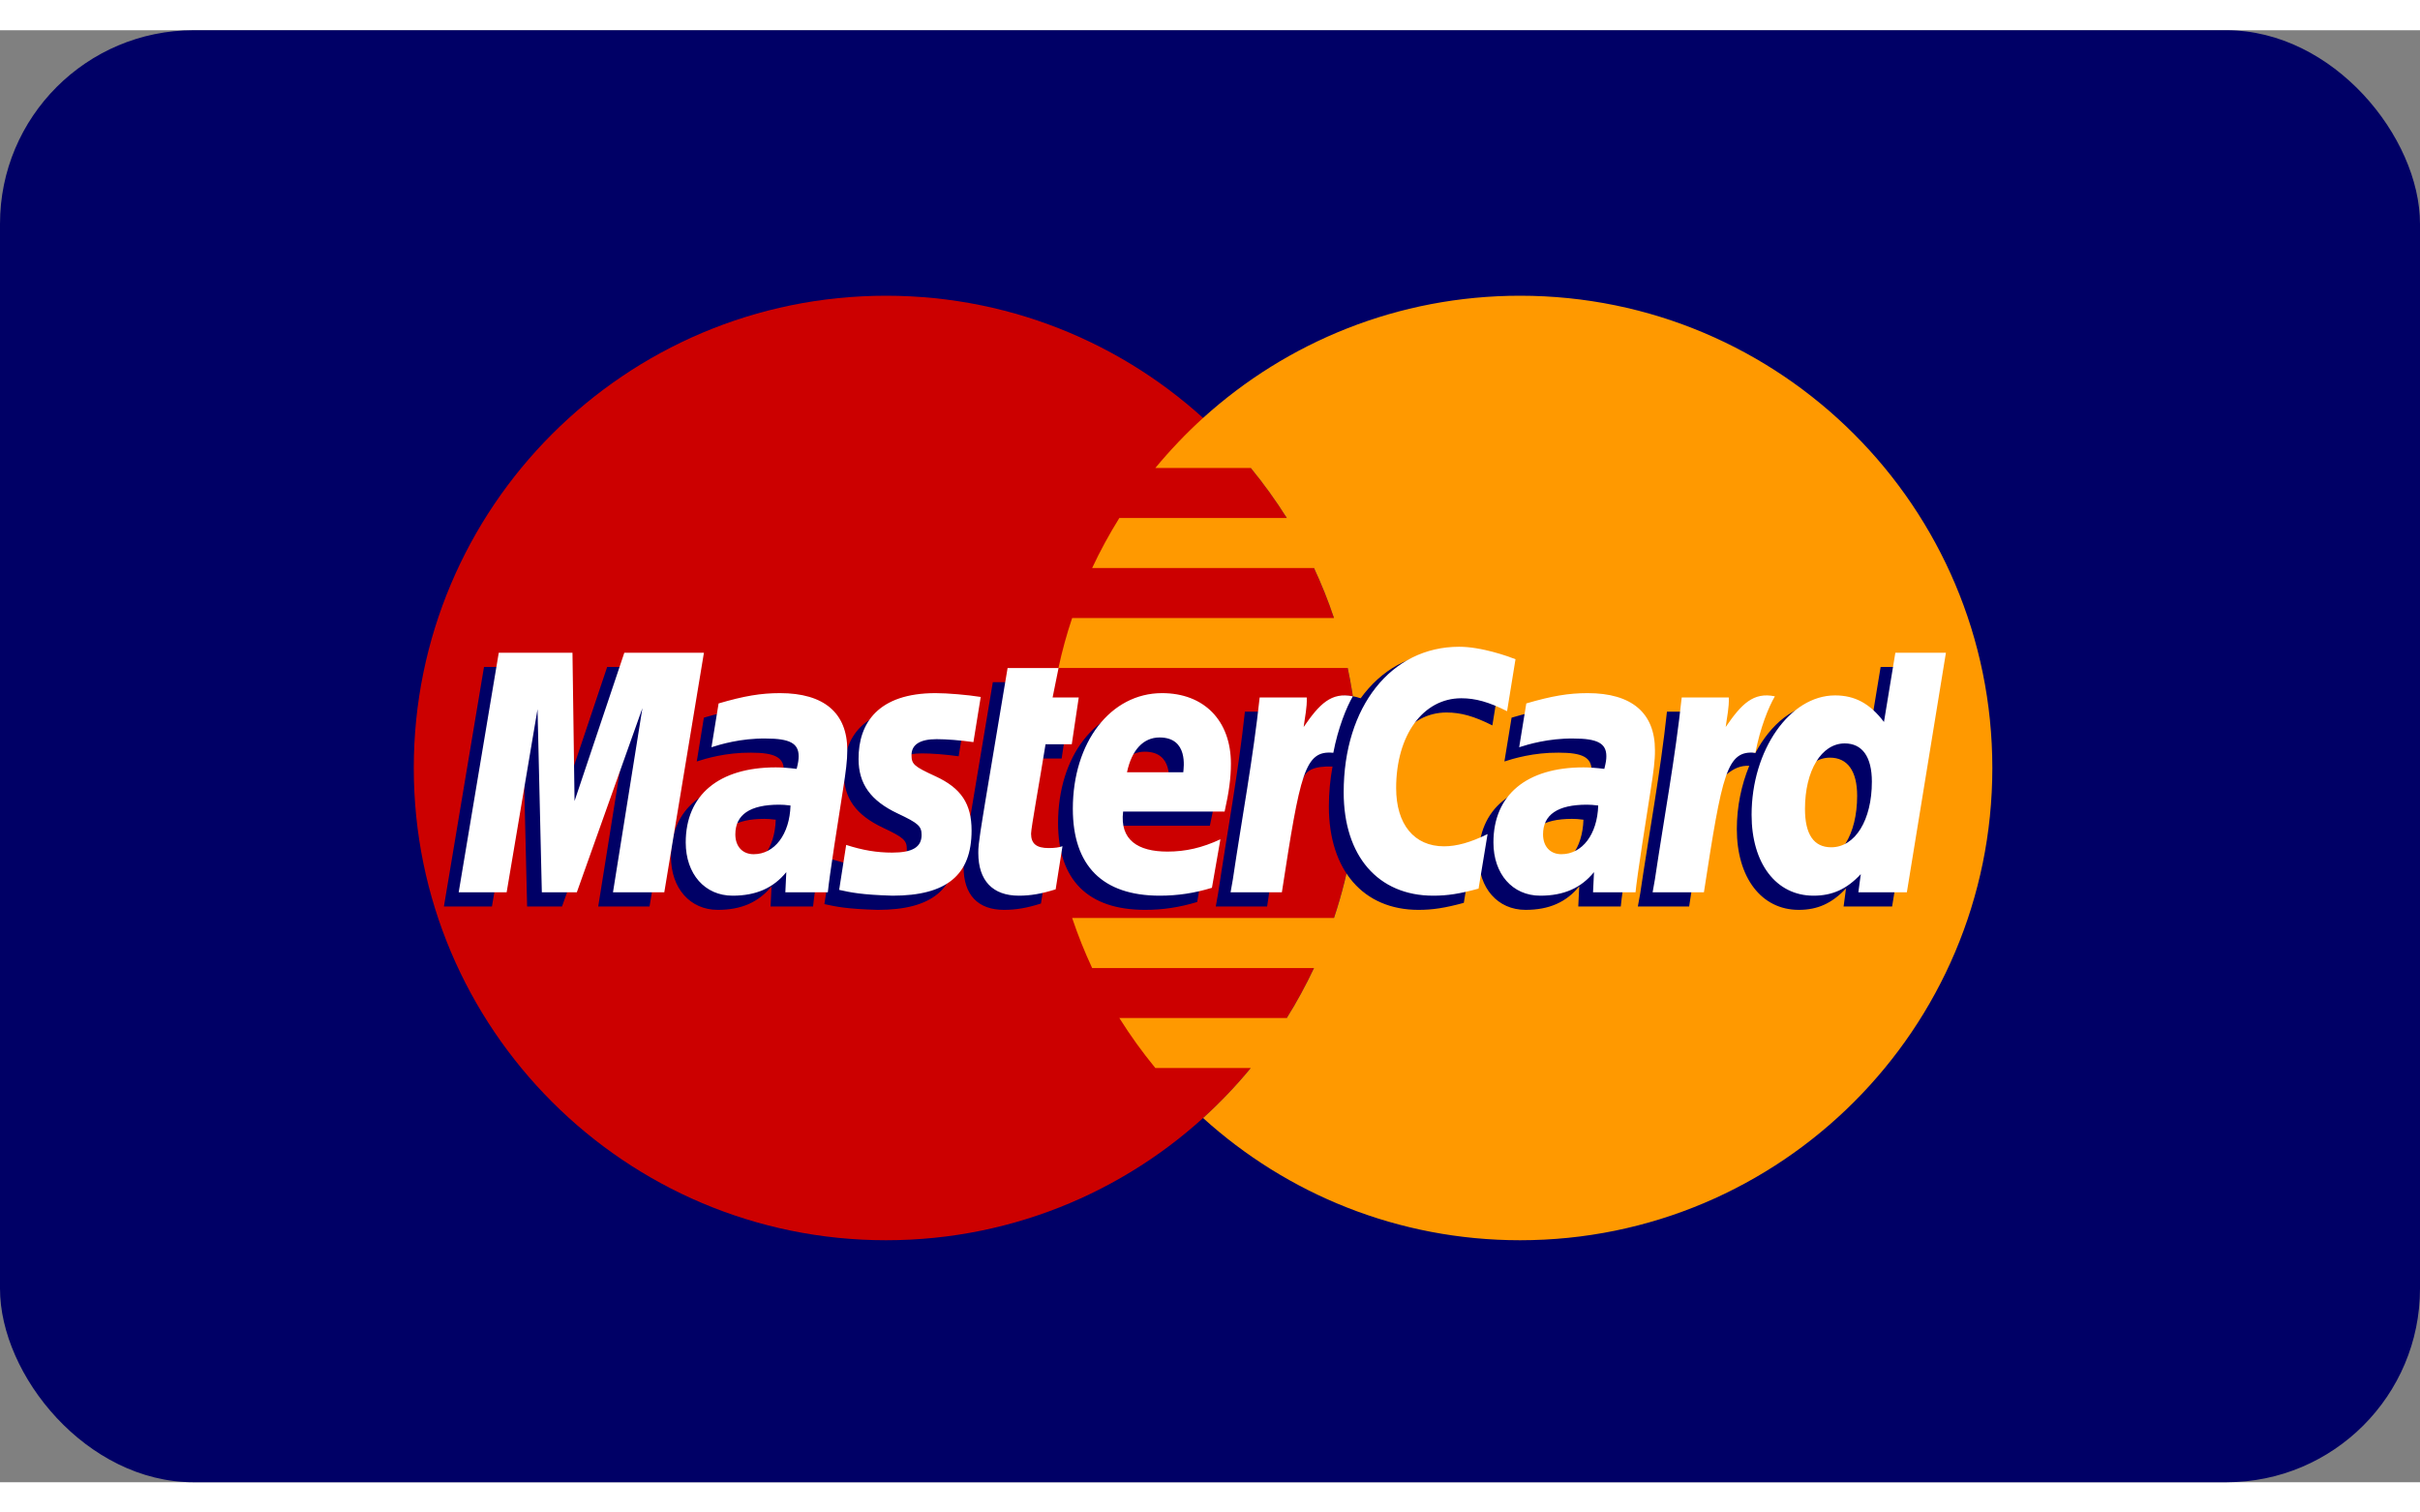
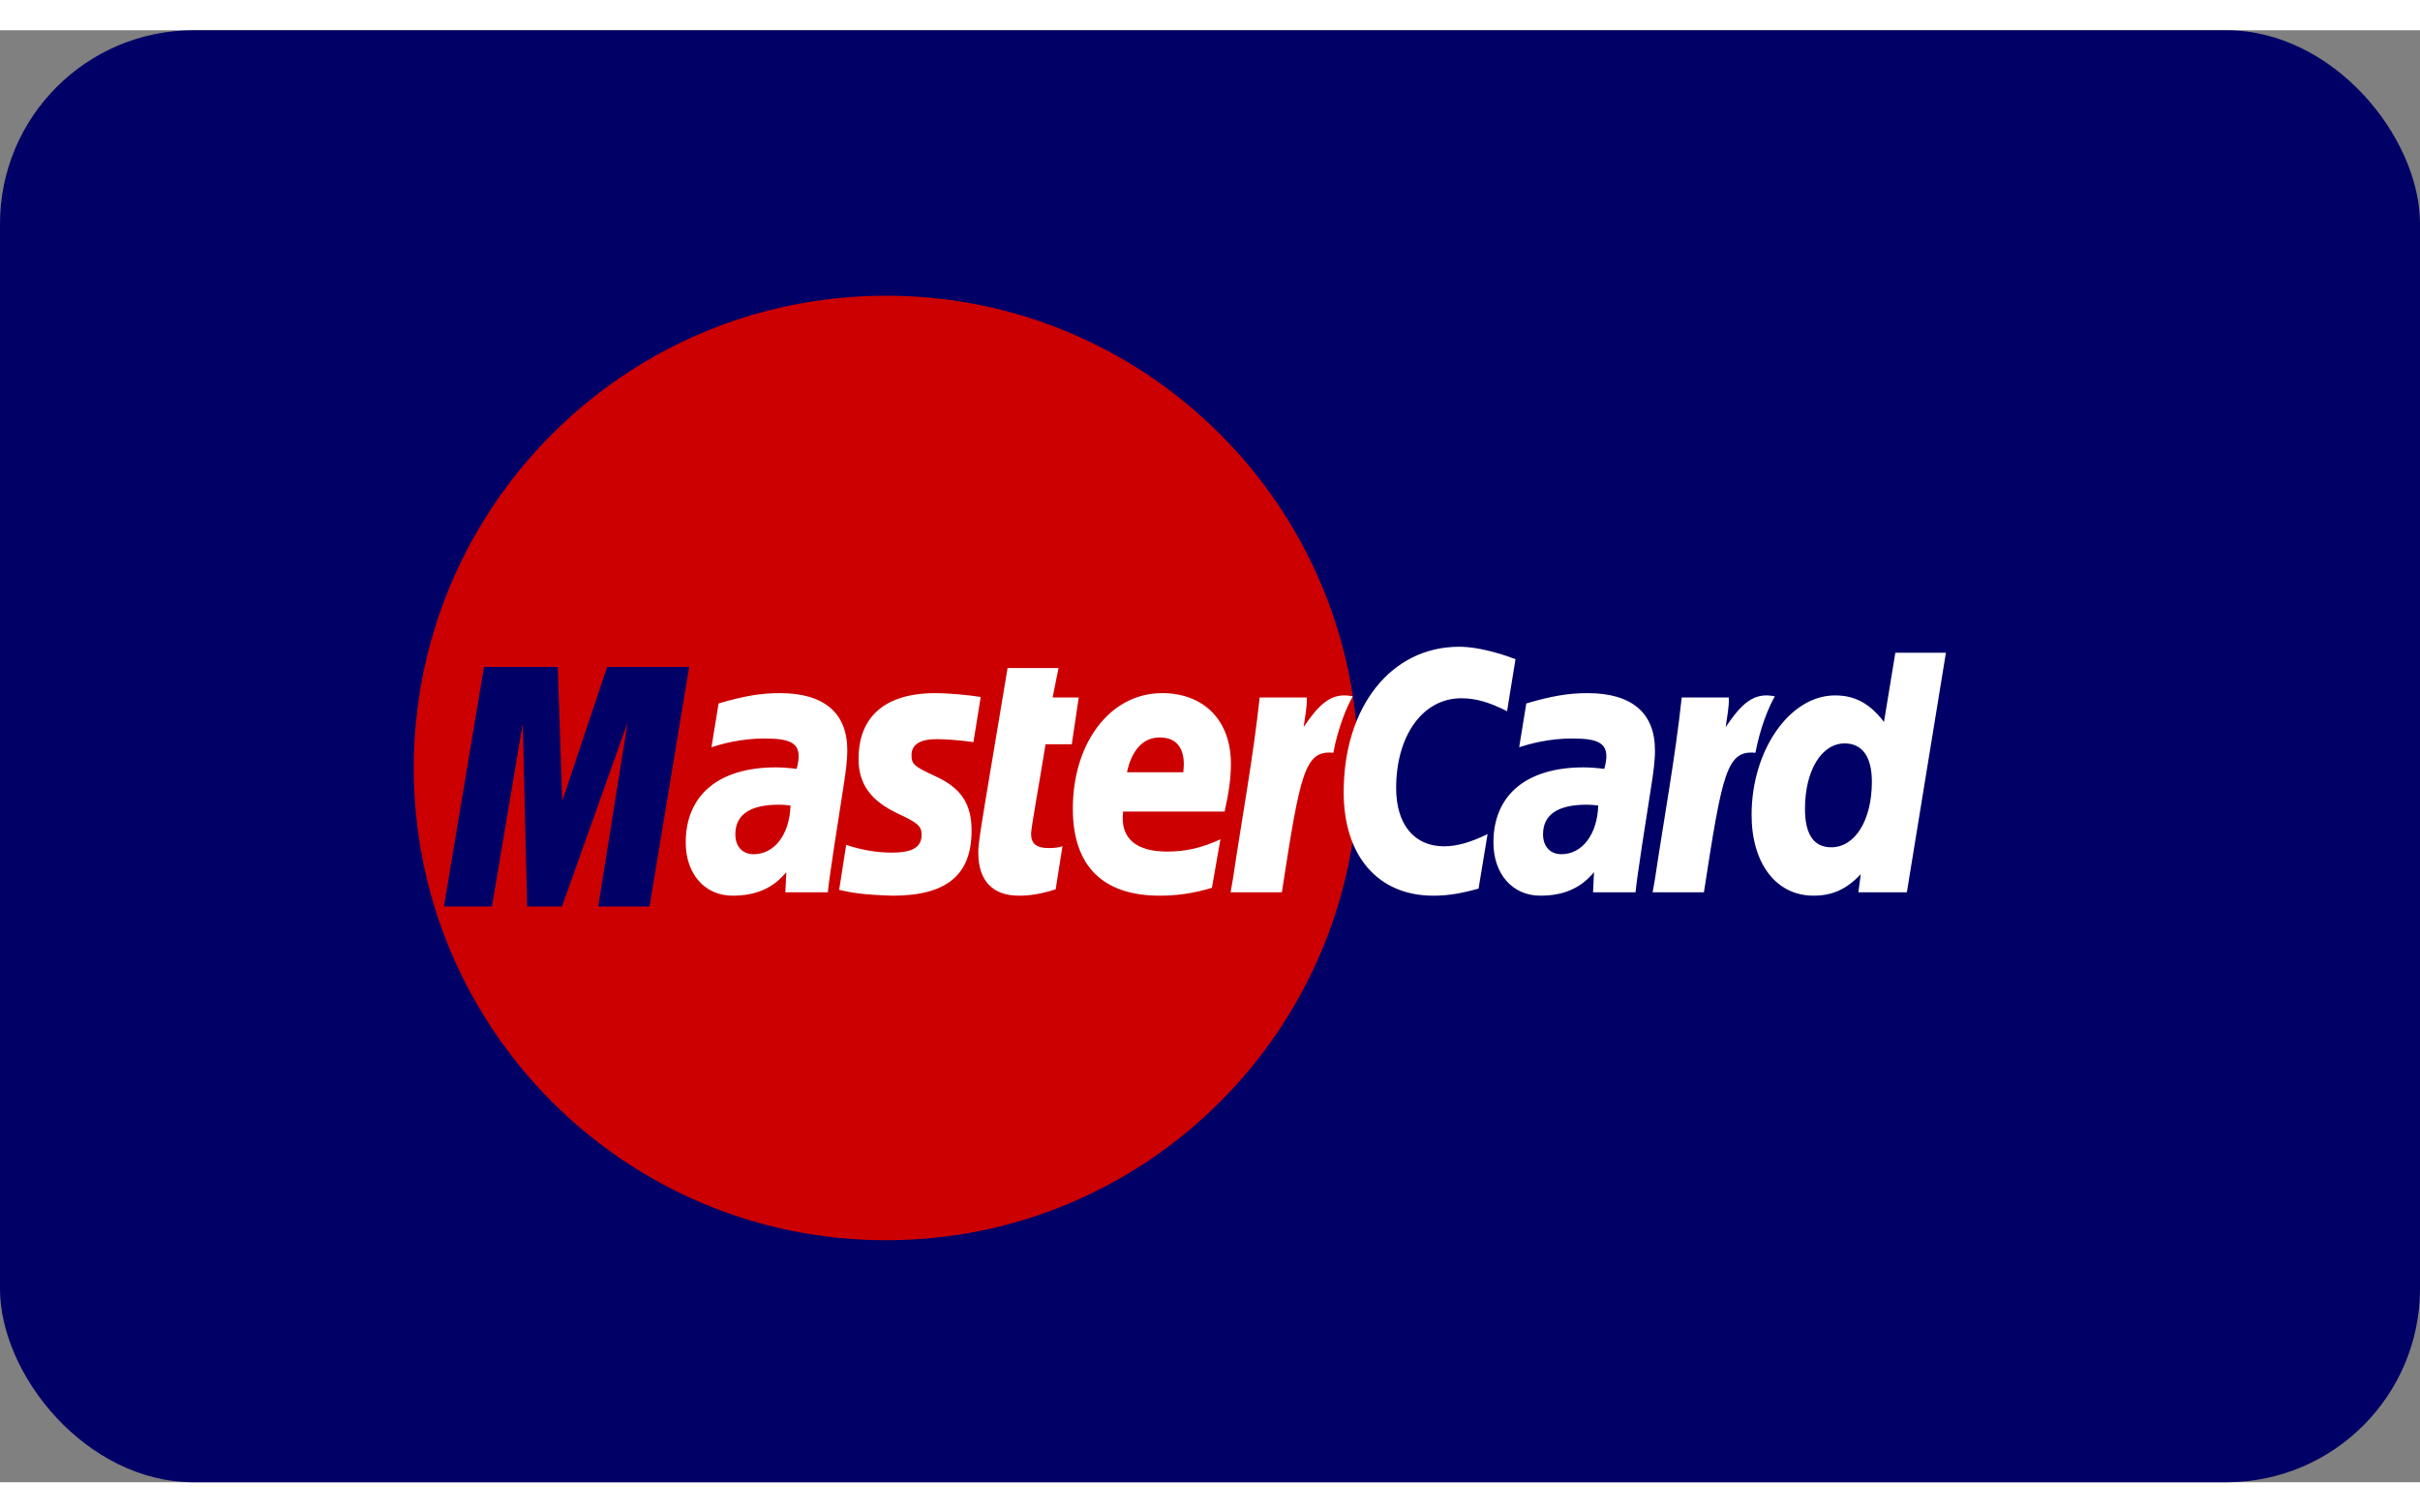
<svg xmlns="http://www.w3.org/2000/svg" width="48" height="30" viewBox="0 0 50 30">
  <rect x="0" y="0" width="50" height="30" fill="#808080" stroke="none" />
  <g fill="none" fill-rule="evenodd">
    <rect width="50" height="30" fill="#006" rx="4" />
    <path fill="#C00" d="M28.064,15.243 C28.064,20.632 23.696,25 18.307,25 C12.918,25 8.549,20.632 8.549,15.243 C8.549,9.854 12.918,5.485 18.307,5.485 C23.696,5.485 28.064,9.854 28.064,15.243" />
-     <path fill="#F90" d="M31.407,5.485 C28.885,5.485 26.588,6.442 24.856,8.011 C24.504,8.331 24.175,8.676 23.871,9.044 L25.843,9.044 C26.112,9.372 26.36,9.716 26.587,10.077 L23.127,10.077 C22.921,10.409 22.732,10.753 22.565,11.111 L27.149,11.111 C27.305,11.445 27.443,11.79 27.562,12.144 L22.152,12.144 C22.039,12.48 21.944,12.825 21.869,13.176 L27.845,13.176 C27.988,13.843 28.064,14.534 28.064,15.243 C28.064,16.326 27.888,17.369 27.562,18.342 L22.152,18.342 C22.271,18.696 22.409,19.041 22.565,19.376 L27.149,19.376 C26.981,19.732 26.794,20.077 26.586,20.409 L23.127,20.409 C23.353,20.769 23.602,21.114 23.871,21.442 L25.842,21.442 C25.539,21.81 25.21,22.155 24.857,22.475 C26.588,24.044 28.885,25 31.407,25 C36.796,25 41.164,20.632 41.164,15.243 C41.164,9.854 36.796,5.485 31.407,5.485" />
-     <path fill="#006" d="M16.028,16.311 C15.917,16.298 15.868,16.294 15.792,16.294 C15.191,16.294 14.888,16.5 14.888,16.907 C14.888,17.158 15.036,17.317 15.267,17.317 C15.699,17.317 16.01,16.906 16.028,16.311 L16.028,16.311 Z M16.799,18.104 L15.921,18.104 L15.941,17.687 C15.673,18.017 15.316,18.174 14.831,18.174 C14.257,18.174 13.863,17.726 13.863,17.075 C13.863,16.095 14.548,15.523 15.723,15.523 C15.843,15.523 15.997,15.534 16.155,15.554 C16.188,15.421 16.196,15.365 16.196,15.293 C16.196,15.026 16.012,14.926 15.517,14.926 C14.999,14.921 14.571,15.05 14.396,15.108 C14.407,15.041 14.543,14.203 14.543,14.203 C15.07,14.047 15.418,13.99 15.81,13.99 C16.72,13.99 17.202,14.398 17.201,15.17 C17.203,15.377 17.168,15.631 17.115,15.967 C17.023,16.55 16.826,17.8 16.799,18.104 L16.799,18.104 Z" />
    <polyline fill="#006" points="13.42 18.104 12.36 18.104 12.968 14.3 11.612 18.104 10.891 18.104 10.801 14.321 10.164 18.104 9.172 18.104 10 13.155 11.524 13.155 11.616 15.925 12.545 13.155 14.239 13.155 13.42 18.104" />
-     <path fill="#006" d="M32.716 16.311C32.605 16.298 32.556 16.294 32.48 16.294 31.879 16.294 31.576 16.5 31.576 16.907 31.576 17.158 31.723 17.317 31.955 17.317 32.387 17.317 32.698 16.906 32.716 16.311L32.716 16.311zM33.487 18.104L32.609 18.104 32.629 17.687C32.361 18.017 32.004 18.174 31.519 18.174 30.945 18.174 30.551 17.726 30.551 17.075 30.551 16.095 31.236 15.523 32.411 15.523 32.531 15.523 32.685 15.534 32.843 15.554 32.875 15.421 32.884 15.365 32.884 15.293 32.884 15.026 32.7 14.926 32.205 14.926 31.686 14.921 31.259 15.05 31.083 15.108 31.095 15.041 31.231 14.203 31.231 14.203 31.758 14.047 32.107 13.99 32.498 13.99 33.408 13.99 33.89 14.398 33.889 15.17 33.89 15.377 33.856 15.631 33.803 15.967 33.711 16.55 33.513 17.8 33.487 18.104L33.487 18.104zM21.507 18.043C21.217 18.135 20.991 18.174 20.746 18.174 20.204 18.174 19.909 17.863 19.909 17.29 19.901 17.112 19.986 16.644 20.054 16.217 20.115 15.841 20.513 13.47 20.513 13.47L21.566 13.47 21.443 14.079 22.079 14.079 21.935 15.047 21.297 15.047C21.175 15.812 21.001 16.766 20.999 16.892 20.999 17.1 21.109 17.19 21.361 17.19 21.482 17.19 21.576 17.178 21.647 17.152L21.507 18.043M24.735 18.011C24.373 18.121 24.025 18.175 23.655 18.174 22.476 18.172 21.861 17.557 21.861 16.378 21.861 15.003 22.643 13.99 23.704 13.99 24.572 13.99 25.127 14.557 25.127 15.446 25.127 15.741 25.089 16.029 24.997 16.436L22.9 16.436C22.829 17.02 23.203 17.263 23.816 17.263 24.192 17.263 24.532 17.185 24.91 17.01L24.735 18.011 24.735 18.011zM24.143 15.625C24.149 15.541 24.255 14.906 23.653 14.906 23.318 14.906 23.078 15.162 22.98 15.625L24.143 15.625 24.143 15.625zM17.434 15.352C17.434 15.861 17.681 16.212 18.241 16.476 18.67 16.678 18.736 16.737 18.736 16.92 18.736 17.171 18.547 17.284 18.128 17.284 17.812 17.284 17.518 17.235 17.179 17.125 17.179 17.125 17.04 18.013 17.033 18.055 17.274 18.107 17.489 18.156 18.136 18.174 19.253 18.174 19.769 17.748 19.769 16.829 19.769 16.276 19.554 15.951 19.023 15.707 18.579 15.503 18.528 15.458 18.528 15.27 18.528 15.052 18.704 14.941 19.046 14.941 19.254 14.941 19.538 14.963 19.807 15.001L19.958 14.068C19.684 14.024 19.268 13.99 19.026 13.99 17.841 13.99 17.43 14.608 17.434 15.352M29.887 14.096C30.181 14.096 30.456 14.172 30.834 14.363L31.007 13.289C30.851 13.228 30.305 12.87 29.843 12.87 29.134 12.87 28.534 13.222 28.113 13.802 27.498 13.598 27.245 14.01 26.935 14.42L26.66 14.484C26.681 14.349 26.7 14.215 26.694 14.079L25.721 14.079C25.588 15.326 25.353 16.587 25.168 17.834L25.12 18.104 26.18 18.104C26.357 16.955 26.453 16.219 26.512 15.721L26.911 15.5C26.971 15.278 27.157 15.203 27.532 15.212 27.483 15.475 27.456 15.751 27.456 16.037 27.456 17.354 28.168 18.174 29.308 18.174 29.602 18.174 29.854 18.135 30.244 18.029L30.43 16.901C30.079 17.074 29.791 17.155 29.53 17.155 28.915 17.155 28.542 16.7 28.542 15.949 28.542 14.859 29.096 14.096 29.887 14.096M38.856 13.155L38.62 14.585C38.331 14.204 38.02 13.928 37.609 13.928 37.075 13.928 36.588 14.333 36.269 14.93 35.826 14.838 35.367 14.681 35.367 14.681L35.367 14.685C35.402 14.352 35.417 14.149 35.414 14.079L34.441 14.079C34.308 15.326 34.073 16.587 33.889 17.834L33.84 18.104 34.9 18.104C35.043 17.176 35.152 16.403 35.233 15.792 35.595 15.464 35.777 15.179 36.142 15.198 35.98 15.59 35.885 16.041 35.885 16.504 35.885 17.51 36.394 18.174 37.164 18.174 37.553 18.174 37.851 18.04 38.141 17.73L38.091 18.104 39.093 18.104 39.9 13.155 38.856 13.155 38.856 13.155zM37.531 17.175C37.17 17.175 36.988 16.907 36.988 16.381 36.988 15.59 37.329 15.029 37.809 15.029 38.173 15.029 38.371 15.306 38.371 15.817 38.371 16.615 38.024 17.175 37.531 17.175L37.531 17.175z" />
-     <polyline fill="#FFF" points="13.725 17.811 12.665 17.811 13.273 14.006 11.918 17.811 11.195 17.811 11.106 14.028 10.468 17.811 9.477 17.811 10.305 12.862 11.828 12.862 11.871 15.925 12.899 12.862 14.544 12.862 13.725 17.811" />
    <path fill="#FFF" d="M16.333 16.018C16.222 16.005 16.173 16.001 16.097 16.001 15.496 16.001 15.193 16.207 15.193 16.614 15.193 16.864 15.341 17.024 15.572 17.024 16.004 17.024 16.315 16.613 16.333 16.018L16.333 16.018zM17.104 17.811L16.226 17.811 16.246 17.394C15.978 17.723 15.621 17.881 15.136 17.881 14.562 17.881 14.168 17.432 14.168 16.781 14.168 15.8 14.853 15.23 16.028 15.23 16.148 15.23 16.302 15.241 16.46 15.261 16.493 15.128 16.501 15.071 16.501 14.999 16.501 14.733 16.317 14.634 15.822 14.634 15.304 14.627 14.876 14.757 14.7 14.814 14.712 14.747 14.847 13.909 14.847 13.909 15.375 13.754 15.723 13.696 16.115 13.696 17.025 13.696 17.507 14.105 17.506 14.876 17.507 15.083 17.473 15.339 17.42 15.674 17.328 16.256 17.131 17.507 17.104 17.811L17.104 17.811zM31.312 12.995L31.138 14.069C30.76 13.879 30.486 13.802 30.192 13.802 29.401 13.802 28.846 14.566 28.846 15.657 28.846 16.408 29.219 16.861 29.835 16.861 30.096 16.861 30.384 16.781 30.735 16.608L30.549 17.735C30.159 17.842 29.906 17.881 29.613 17.881 28.472 17.881 27.762 17.061 27.762 15.744 27.762 13.975 28.744 12.738 30.148 12.738 30.61 12.738 31.156 12.934 31.312 12.995M33.021 16.018C32.91 16.005 32.861 16.001 32.785 16.001 32.185 16.001 31.881 16.207 31.881 16.614 31.881 16.864 32.029 17.024 32.26 17.024 32.692 17.024 33.003 16.613 33.021 16.018L33.021 16.018zM33.792 17.811L32.914 17.811 32.934 17.394C32.666 17.723 32.309 17.881 31.824 17.881 31.249 17.881 30.856 17.432 30.856 16.781 30.856 15.8 31.54 15.23 32.716 15.23 32.836 15.23 32.99 15.241 33.147 15.261 33.18 15.128 33.189 15.071 33.189 14.999 33.189 14.733 33.005 14.634 32.51 14.634 31.992 14.627 31.564 14.757 31.388 14.814 31.399 14.747 31.535 13.909 31.535 13.909 32.063 13.754 32.411 13.696 32.803 13.696 33.712 13.696 34.195 14.105 34.193 14.876 34.196 15.083 34.161 15.339 34.108 15.674 34.016 16.256 33.819 17.507 33.792 17.811L33.792 17.811zM21.811 17.75C21.522 17.841 21.295 17.881 21.051 17.881 20.509 17.881 20.213 17.569 20.213 16.997 20.206 16.818 20.291 16.351 20.359 15.924 20.42 15.547 20.818 13.177 20.818 13.177L21.871 13.177 21.748 13.786 22.288 13.786 22.144 14.753 21.602 14.753C21.48 15.519 21.305 16.472 21.303 16.599 21.303 16.807 21.414 16.897 21.666 16.897 21.787 16.897 21.88 16.885 21.952 16.859L21.811 17.75M25.04 17.718C24.678 17.829 24.329 17.881 23.96 17.881 22.781 17.88 22.166 17.264 22.166 16.085 22.166 14.709 22.948 13.696 24.009 13.696 24.877 13.696 25.432 14.263 25.432 15.153 25.432 15.448 25.393 15.736 25.302 16.143L23.205 16.143C23.134 16.727 23.508 16.97 24.12 16.97 24.497 16.97 24.837 16.892 25.215 16.716L25.04 17.718 25.04 17.718zM24.448 15.331C24.454 15.247 24.56 14.612 23.958 14.612 23.623 14.612 23.383 14.869 23.285 15.331L24.448 15.331 24.448 15.331zM17.739 15.058C17.739 15.568 17.986 15.918 18.546 16.182 18.975 16.384 19.041 16.444 19.041 16.627 19.041 16.878 18.852 16.991 18.433 16.991 18.117 16.991 17.823 16.942 17.483 16.832 17.483 16.832 17.345 17.719 17.338 17.761 17.579 17.814 17.794 17.862 18.44 17.881 19.558 17.881 20.074 17.455 20.074 16.535 20.074 15.982 19.858 15.658 19.328 15.414 18.884 15.21 18.833 15.165 18.833 14.976 18.833 14.759 19.009 14.647 19.351 14.647 19.559 14.647 19.843 14.67 20.112 14.708L20.263 13.775C19.989 13.731 19.573 13.696 19.331 13.696 18.145 13.696 17.735 14.315 17.739 15.058M39.398 17.811L38.396 17.811 38.446 17.436C38.155 17.747 37.858 17.881 37.469 17.881 36.699 17.881 36.19 17.217 36.19 16.21 36.19 14.872 36.98 13.743 37.914 13.743 38.325 13.743 38.636 13.911 38.925 14.292L39.16 12.862 40.205 12.862 39.398 17.811 39.398 17.811zM37.835 16.881C38.329 16.881 38.675 16.322 38.675 15.525 38.675 15.013 38.478 14.735 38.114 14.735 37.634 14.735 37.293 15.296 37.293 16.088 37.293 16.614 37.475 16.881 37.835 16.881L37.835 16.881zM34.746 13.786C34.613 15.032 34.378 16.293 34.193 17.54L34.145 17.811 35.205 17.811C35.584 15.349 35.675 14.869 36.269 14.929 36.364 14.425 36.54 13.984 36.671 13.762 36.228 13.669 35.98 13.92 35.655 14.396 35.681 14.19 35.728 13.99 35.719 13.786L34.746 13.786M26.026 13.786C25.893 15.032 25.657 16.293 25.473 17.54L25.425 17.811 26.485 17.811C26.864 15.349 26.955 14.869 27.548 14.929 27.643 14.425 27.82 13.984 27.951 13.762 27.508 13.669 27.26 13.92 26.935 14.396 26.961 14.19 27.008 13.99 26.999 13.786L26.026 13.786" />
  </g>
</svg>